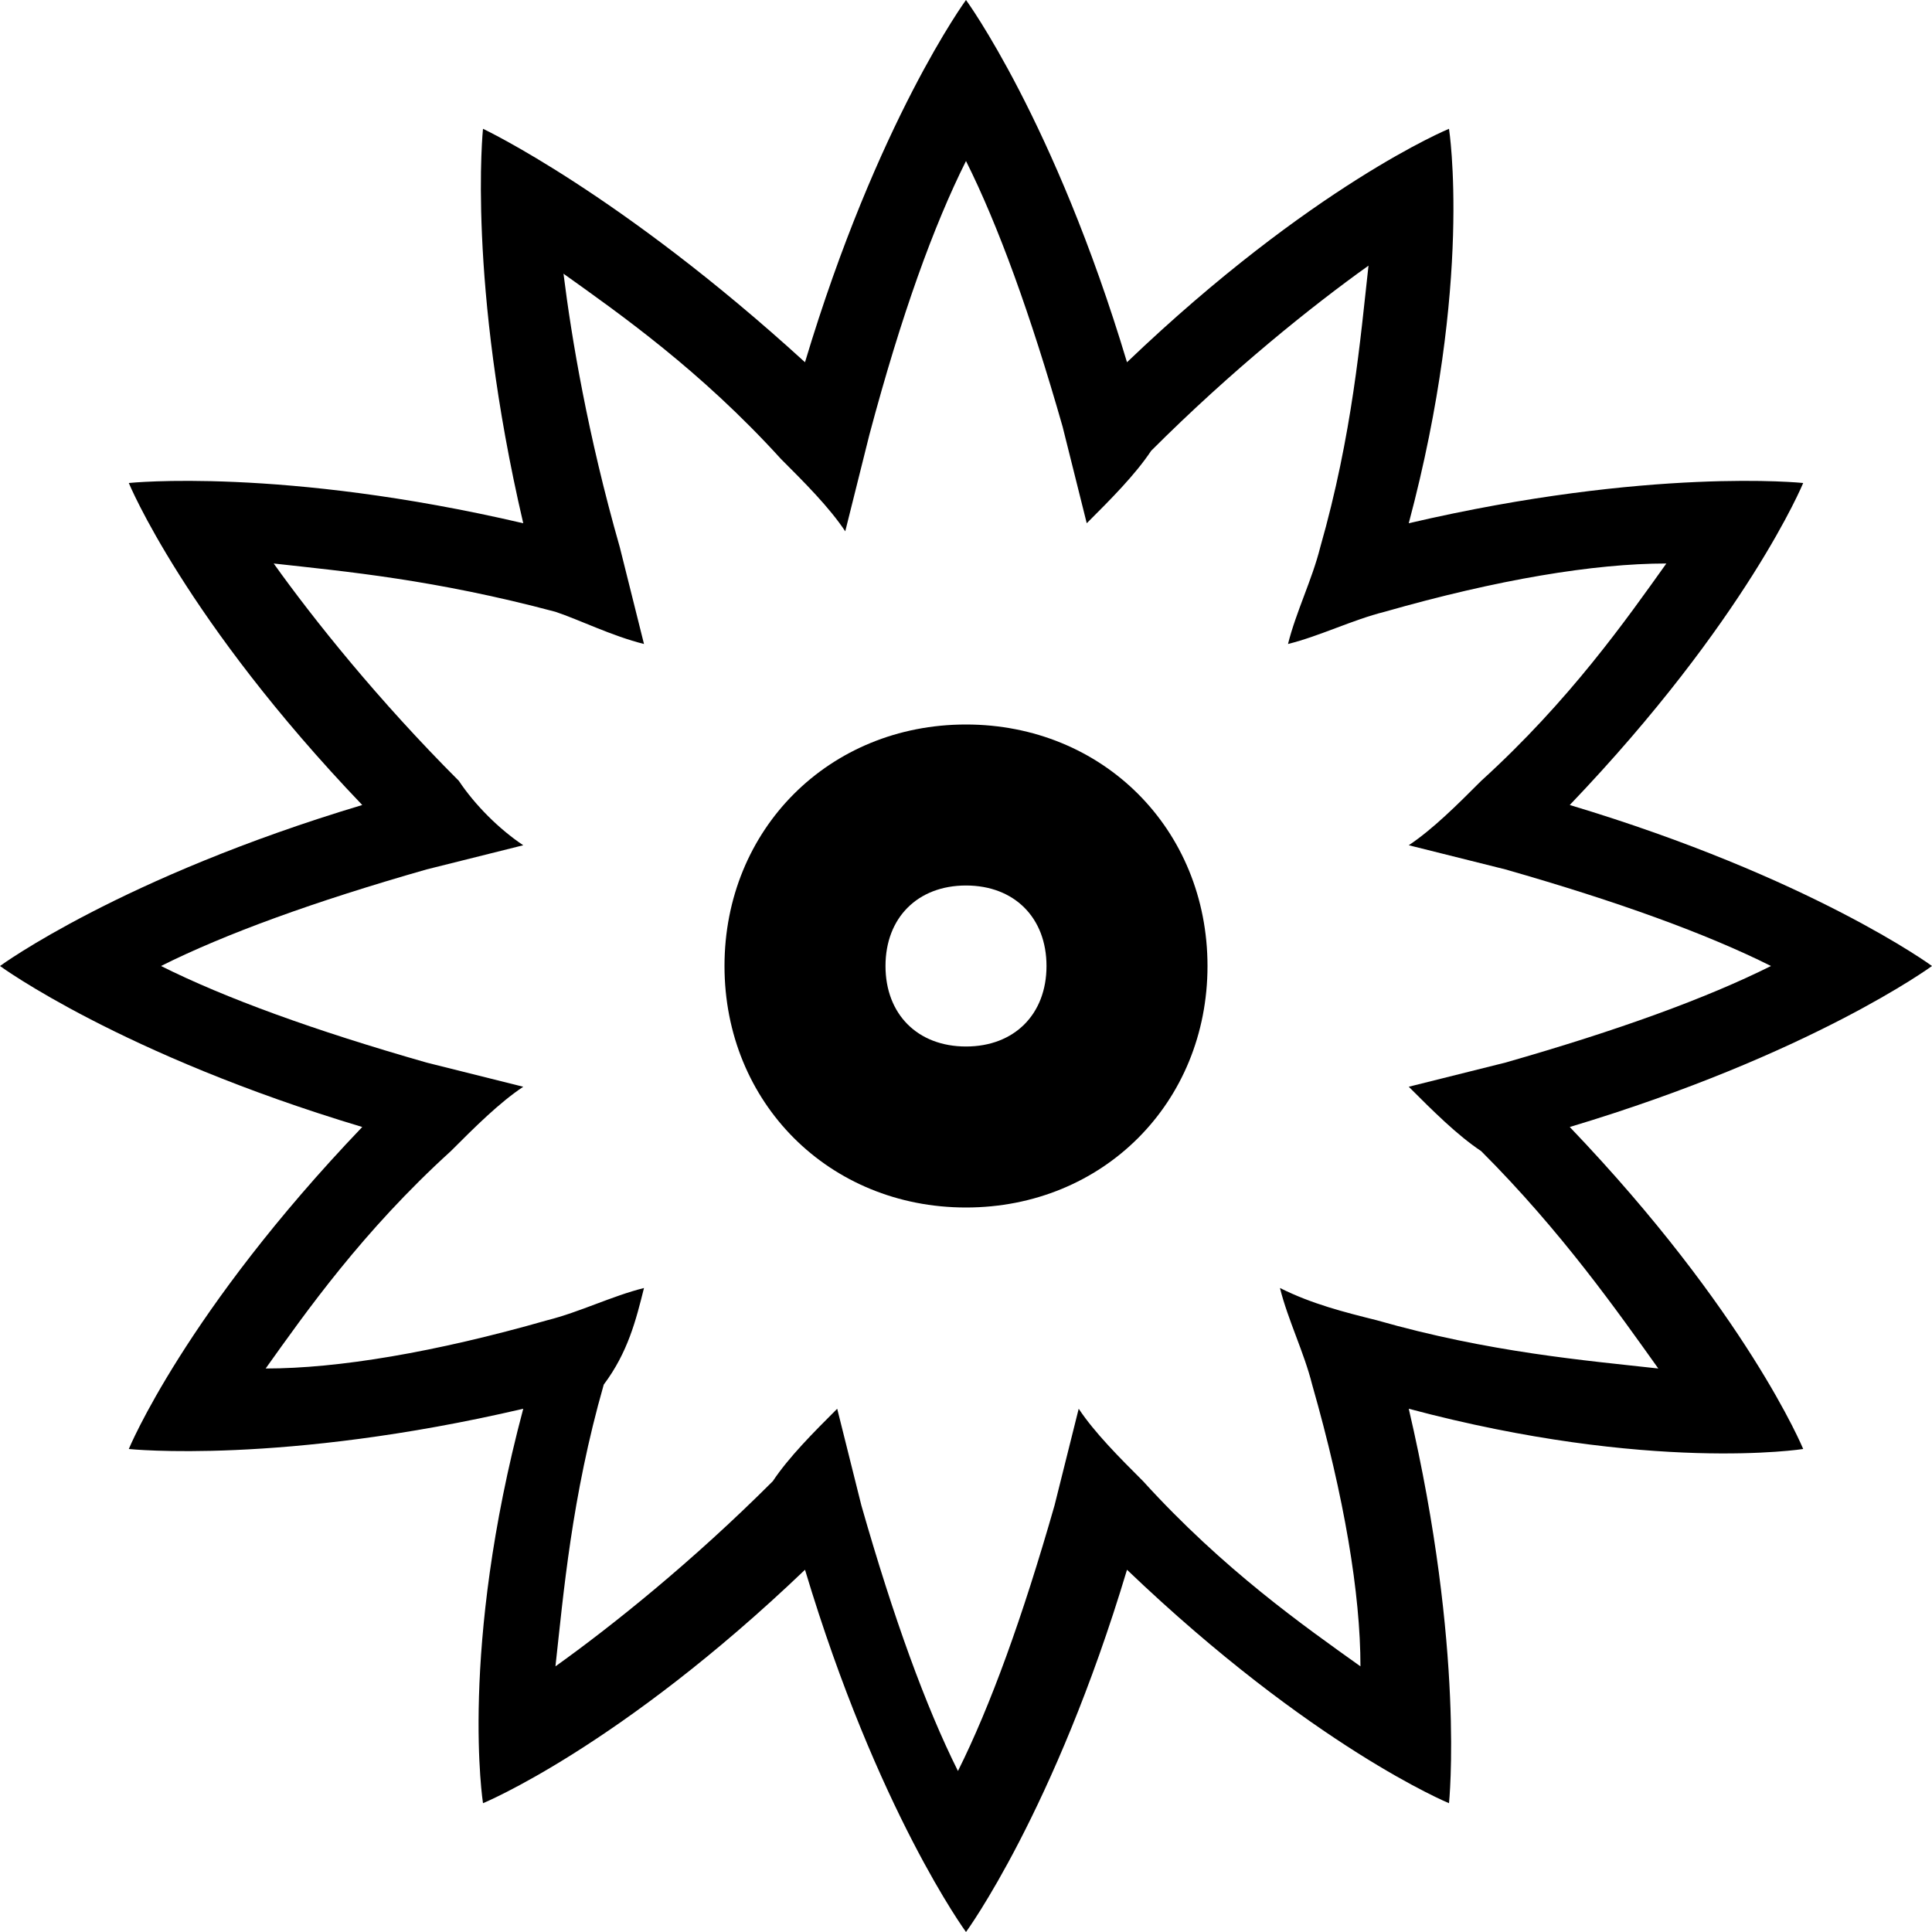
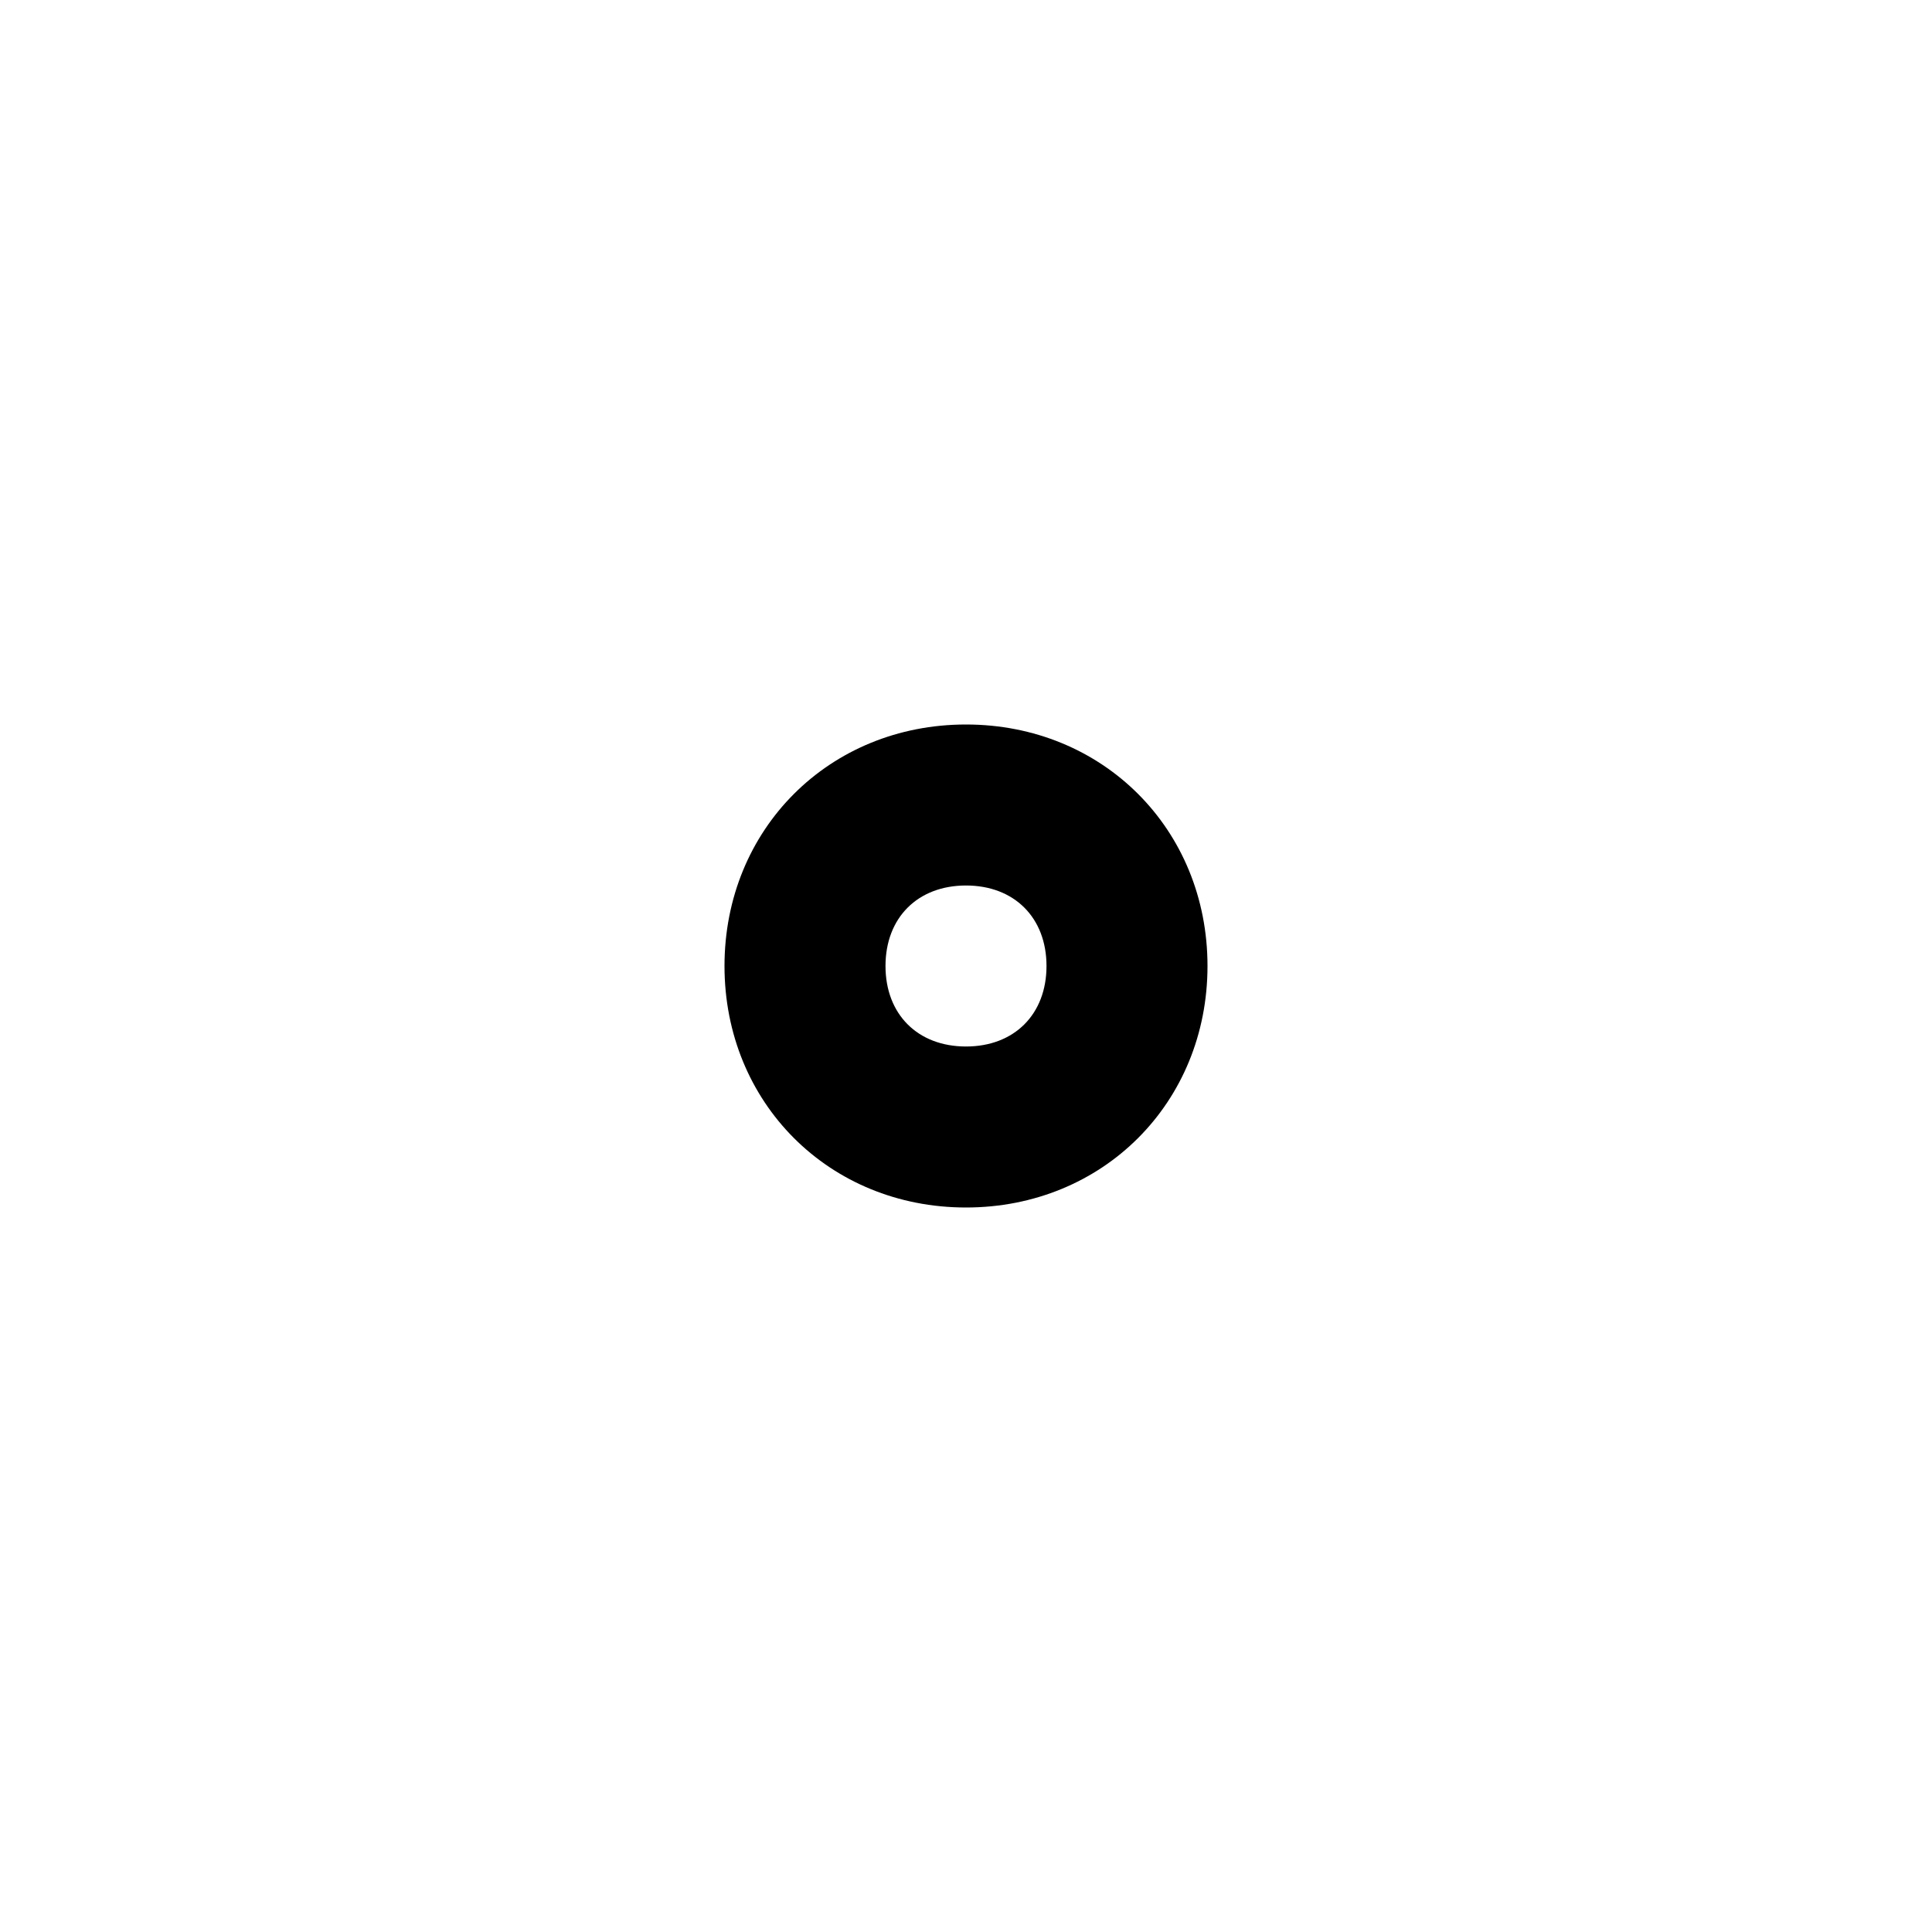
<svg xmlns="http://www.w3.org/2000/svg" enable-background="new 0 0 24 24" height="24px" id="Layer_1" version="1.1" viewBox="0 0 24 24" width="24px" xml:space="preserve">
  <g>
-     <path d="M24,12c0,0-1.5-1.1-4.5-2c2.2-2.3,2.9-4,2.9-4s-1.9-0.2-4.9,0.5c0.8-3,0.5-4.9,0.5-4.9s-1.7,0.7-4,2.9c-0.9-3-2-4.5-2-4.5   s-1.1,1.5-2,4.5C7.7,2.4,6,1.6,6,1.6S5.8,3.5,6.5,6.5C3.5,5.8,1.6,6,1.6,6s0.7,1.7,2.9,4c-3,0.9-4.5,2-4.5,2s1.5,1.1,4.5,2   c-2.2,2.3-2.9,4-2.9,4s1.9,0.2,4.9-0.5c-0.8,3-0.5,4.9-0.5,4.9s1.7-0.7,4-2.9c0.9,3,2,4.5,2,4.5s1.1-1.5,2-4.5c2.3,2.2,4,2.9,4,2.9   s0.2-1.9-0.5-4.9c3,0.8,4.9,0.5,4.9,0.5s-0.7-1.7-2.9-4C22.5,13.1,24,12,24,12z M20.6,17c-0.9-0.1-2.1-0.2-3.5-0.6   c-0.4-0.1-0.8-0.2-1.2-0.4c0.1,0.4,0.3,0.8,0.4,1.2c0.4,1.4,0.6,2.6,0.6,3.5c-0.7-0.5-1.7-1.2-2.7-2.3c-0.3-0.3-0.6-0.6-0.8-0.9   c-0.1,0.4-0.2,0.8-0.3,1.2c-0.4,1.4-0.8,2.5-1.2,3.3c-0.4-0.8-0.8-1.9-1.2-3.3c-0.1-0.4-0.2-0.8-0.3-1.2c-0.3,0.3-0.6,0.6-0.8,0.9   c-1,1-2,1.8-2.7,2.3c0.1-0.9,0.2-2.1,0.6-3.5C7.8,16.8,7.9,16.4,8,16c-0.4,0.1-0.8,0.3-1.2,0.4c-1.4,0.4-2.6,0.6-3.5,0.6   c0.5-0.7,1.2-1.7,2.3-2.7c0.3-0.3,0.6-0.6,0.9-0.8c-0.4-0.1-0.8-0.2-1.2-0.3C3.9,12.8,2.8,12.4,2,12c0.8-0.4,1.9-0.8,3.3-1.2   c0.4-0.1,0.8-0.2,1.2-0.3C6.2,10.3,5.9,10,5.7,9.7c-1-1-1.8-2-2.3-2.7c0.9,0.1,2,0.2,3.5,0.6C7.2,7.7,7.6,7.9,8,8   C7.9,7.6,7.8,7.2,7.7,6.8C7.3,5.4,7.1,4.2,7,3.4c0.7,0.5,1.7,1.2,2.7,2.3c0.3,0.3,0.6,0.6,0.8,0.9c0.1-0.4,0.2-0.8,0.3-1.2   C11.2,3.9,11.6,2.8,12,2c0.4,0.8,0.8,1.9,1.2,3.3c0.1,0.4,0.2,0.8,0.3,1.2c0.3-0.3,0.6-0.6,0.8-0.9c1-1,2-1.8,2.7-2.3   c-0.1,0.9-0.2,2.1-0.6,3.5C16.3,7.2,16.1,7.6,16,8c0.4-0.1,0.8-0.3,1.2-0.4c1.4-0.4,2.6-0.6,3.5-0.6c-0.5,0.7-1.2,1.7-2.3,2.7   c-0.3,0.3-0.6,0.6-0.9,0.8c0.4,0.1,0.8,0.2,1.2,0.3c1.4,0.4,2.5,0.8,3.3,1.2c-0.8,0.4-1.9,0.8-3.3,1.2c-0.4,0.1-0.8,0.2-1.2,0.3   c0.3,0.3,0.6,0.6,0.9,0.8C19.4,15.3,20.1,16.3,20.6,17z" />
    <path d="M12,9c-1.7,0-3,1.3-3,3s1.3,3,3,3s3-1.3,3-3S13.7,9,12,9z M12,13c-0.6,0-1-0.4-1-1s0.4-1,1-1s1,0.4,1,1S12.6,13,12,13z" />
  </g>
</svg>